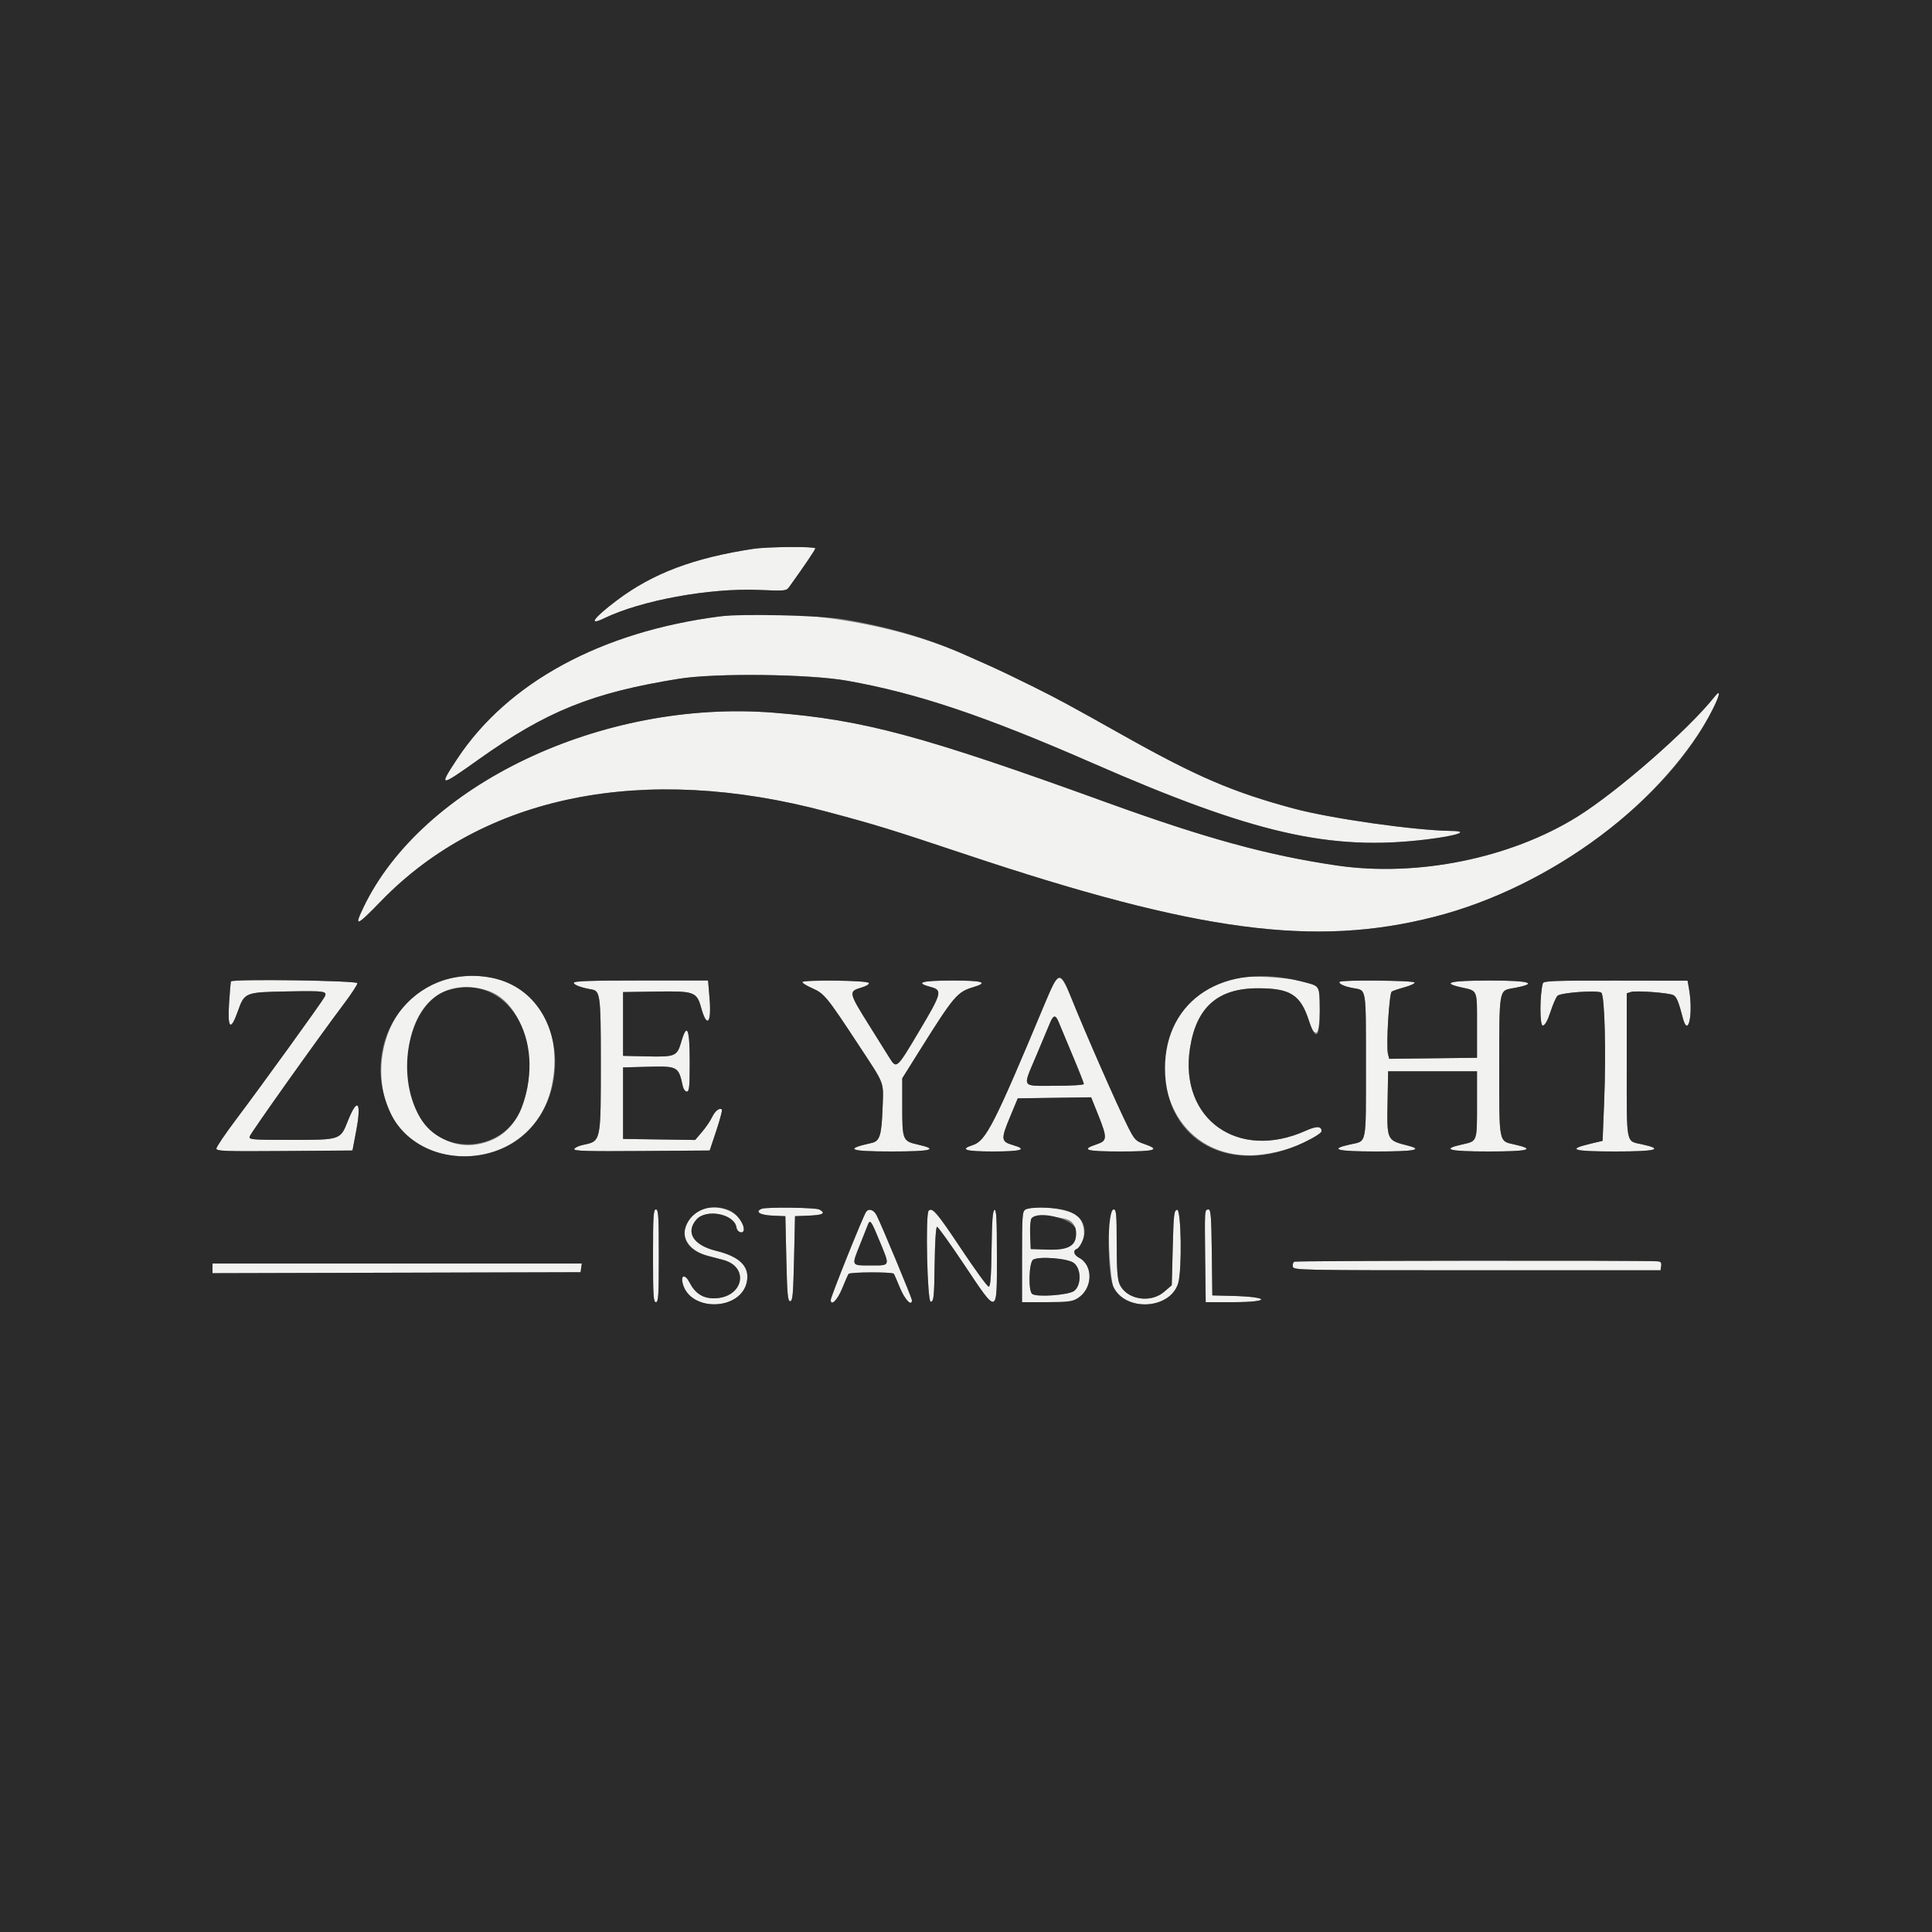
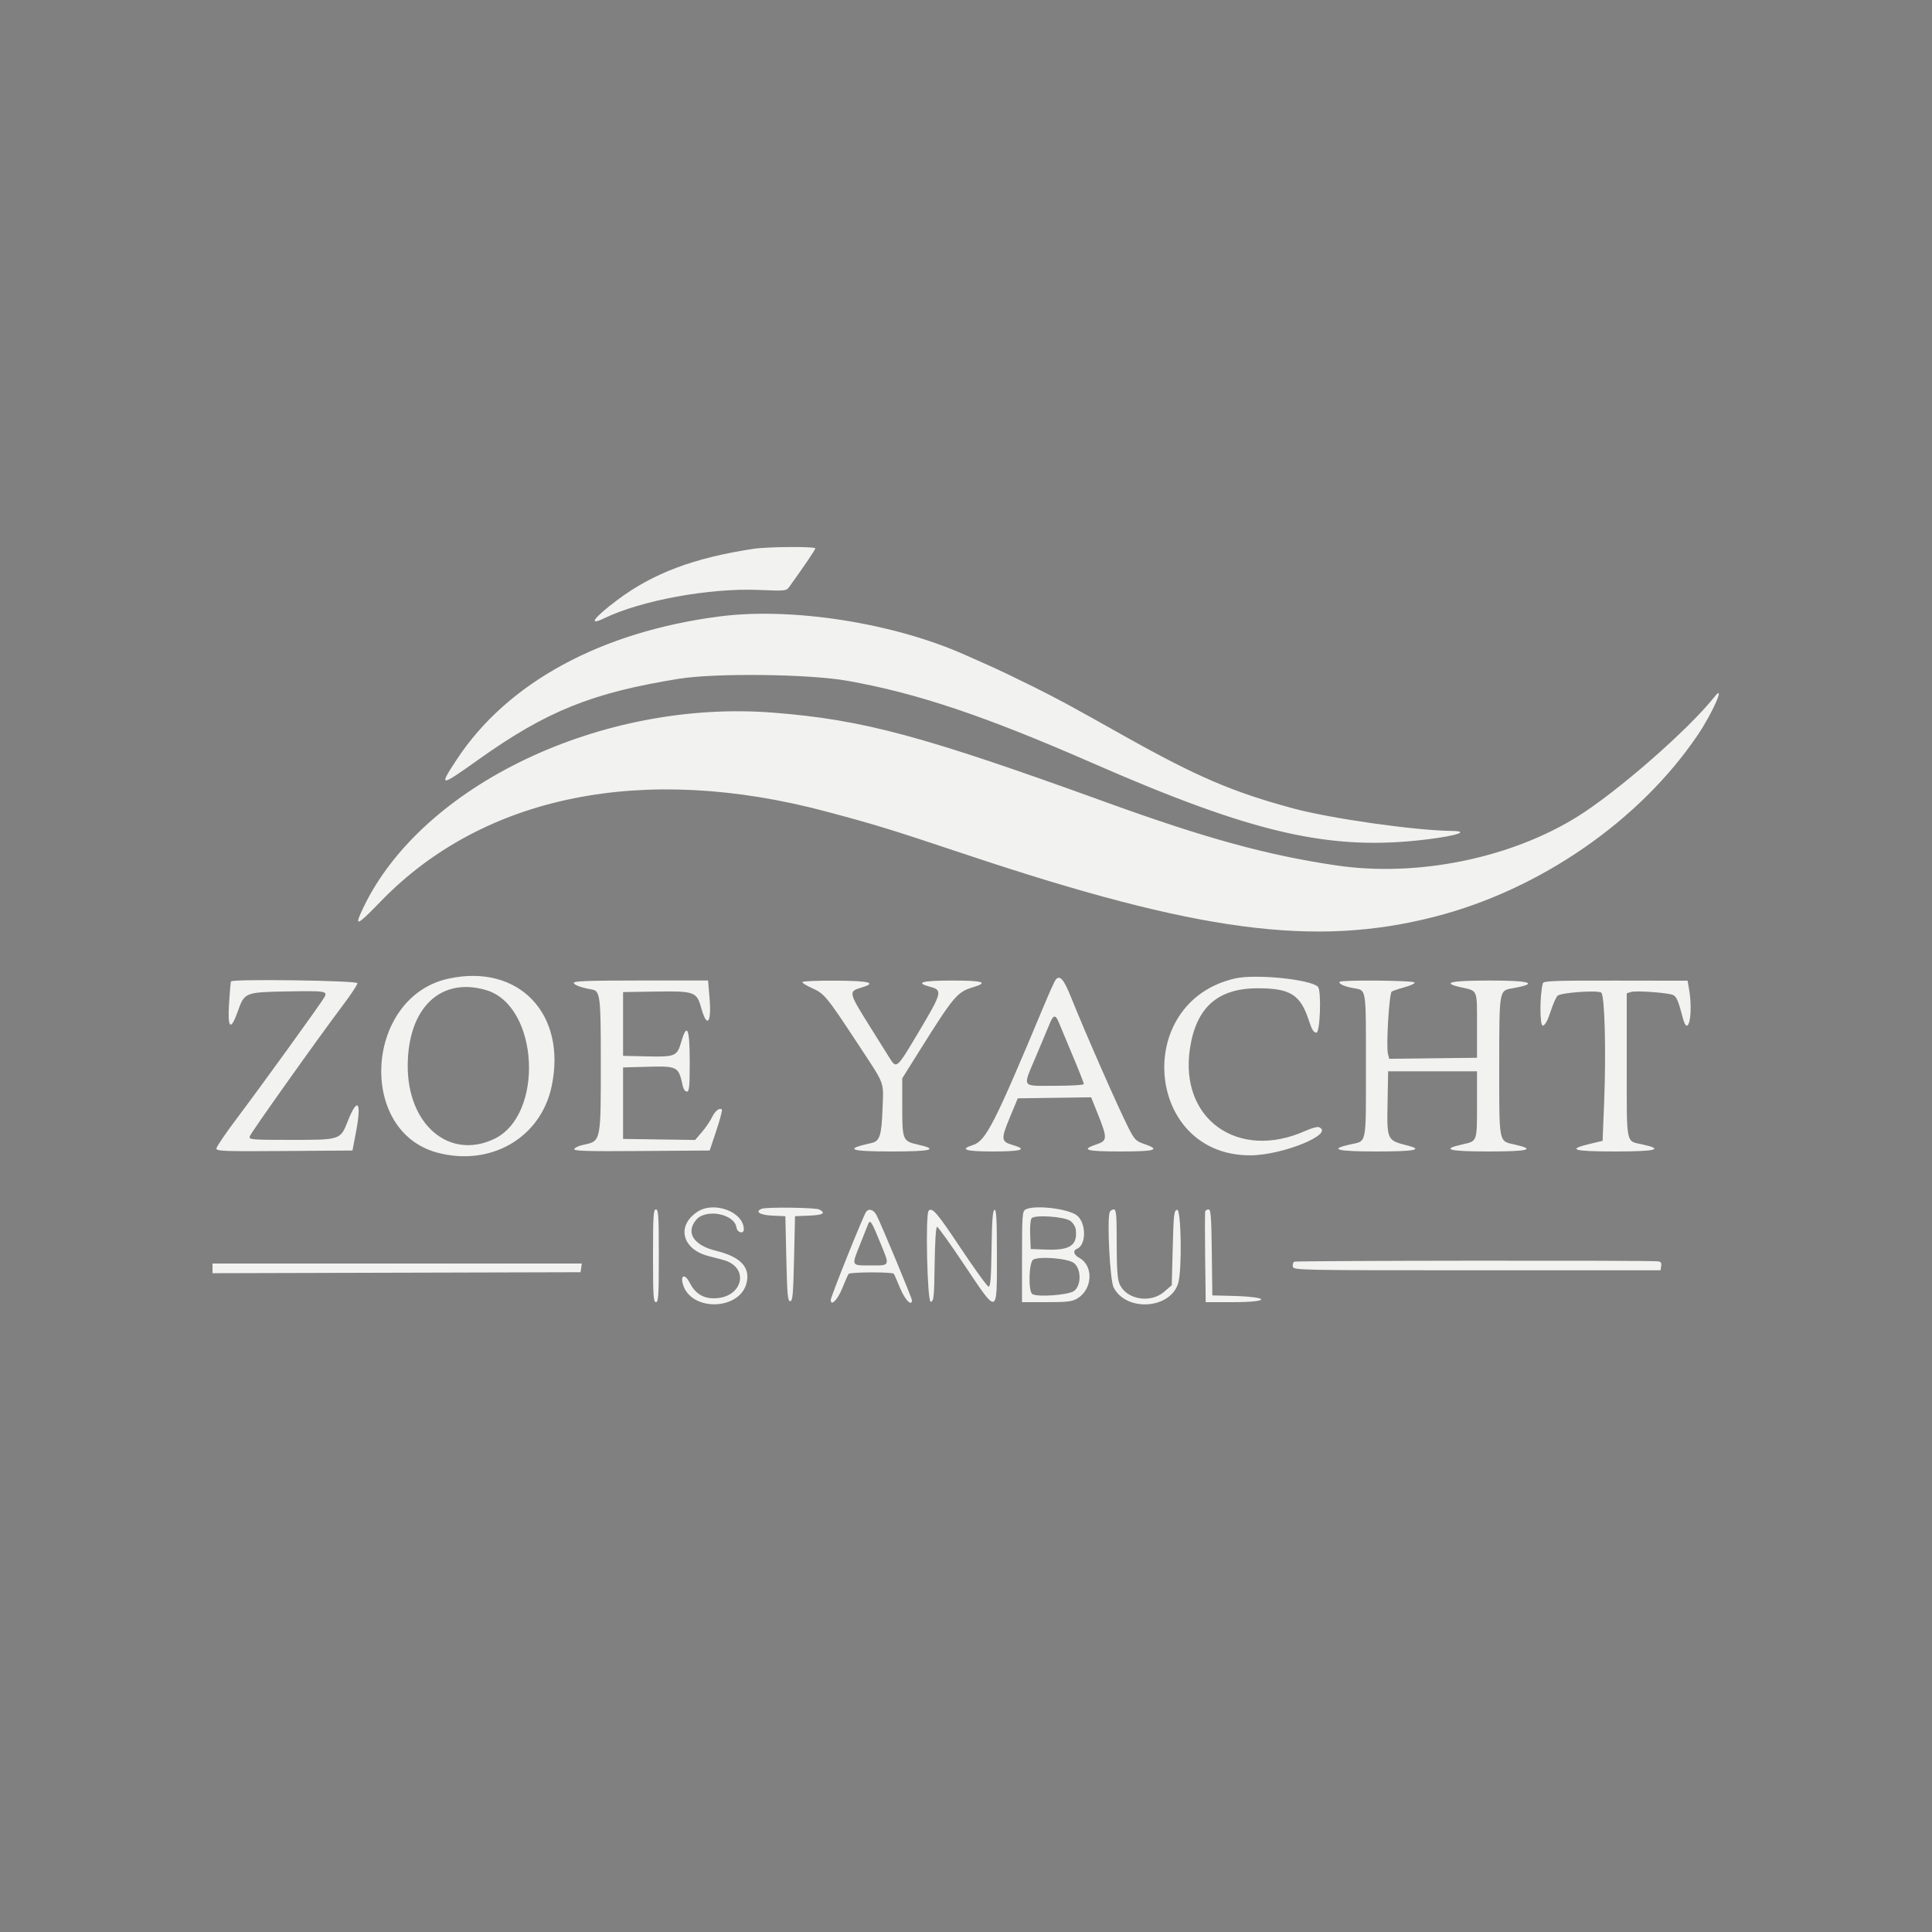
<svg xmlns="http://www.w3.org/2000/svg" id="svg" version="1.1" width="400" height="400" viewBox="0, 0, 400,400">
  <rect x="0" y="0" width="400" height="400" fill="#808080" stroke="none" />
  <g id="svgg">
    <path id="path0" d="M156.000 113.626 C 143.691 115.485,135.201 118.678,127.800 124.231 C 122.893 127.913,121.624 129.682,125.091 128.007 C 132.766 124.299,146.853 121.716,157.091 122.140 C 162.642 122.370,162.797 122.354,163.420 121.488 C 166.579 117.095,168.800 113.812,168.800 113.534 C 168.800 113.112,158.937 113.182,156.000 113.626 M149.000 127.622 C 124.437 130.792,105.077 141.311,94.623 157.165 C 90.762 163.021,90.966 163.025,99.067 157.258 C 113.177 147.214,122.613 143.413,140.600 140.527 C 148.139 139.317,167.564 139.548,175.391 140.941 C 189.921 143.526,203.716 148.155,226.200 157.991 C 259.678 172.636,275.507 176.244,295.481 173.782 C 301.727 173.012,304.399 172.084,300.514 172.033 C 292.863 171.932,275.558 169.475,267.800 167.388 C 255.288 164.022,247.794 160.811,232.742 152.364 C 220.911 145.726,219.335 144.873,213.739 142.080 C 210.693 140.560,206.670 138.636,204.800 137.806 C 202.930 136.976,200.665 135.969,199.768 135.569 C 184.963 128.970,163.989 125.687,149.000 127.622 M354.934 144.310 C 349.535 151.104,334.866 163.922,326.600 169.070 C 312.697 177.727,293.376 181.638,276.677 179.176 C 262.366 177.065,249.634 173.572,229.000 166.096 C 190.909 152.293,178.671 149.001,160.051 147.545 C 124.606 144.773,87.382 162.488,75.226 187.912 C 73.258 192.029,73.773 191.842,78.858 186.593 C 100.171 164.592,133.345 157.933,171.200 168.058 C 181.578 170.833,184.124 171.617,200.200 176.983 C 248.065 192.962,272.217 196.159,297.029 189.800 C 318.846 184.208,339.550 169.895,351.530 152.122 C 354.637 147.512,357.366 141.250,354.934 144.310 M92.866 202.614 C 75.625 206.356,73.843 234.196,90.560 238.647 C 101.594 241.585,111.952 235.577,114.208 224.930 C 117.390 209.909,107.398 199.459,92.866 202.614 M255.705 202.578 C 234.400 207.444,237.092 239.200,258.810 239.200 C 265.554 239.200,276.523 234.697,273.037 233.359 C 272.727 233.240,271.512 233.576,270.337 234.105 C 256.361 240.398,244.139 231.720,246.366 217.084 C 247.662 208.570,252.105 204.621,260.400 204.612 C 267.149 204.605,269.262 205.943,271.000 211.323 C 271.604 213.194,271.984 213.800,272.550 213.800 C 273.328 213.800,273.617 205.065,272.863 204.306 C 271.327 202.758,259.937 201.611,255.705 202.578 M218.536 202.883 C 218.321 203.167,217.280 205.470,216.223 208.000 C 205.880 232.752,204.121 236.207,201.425 237.073 C 198.578 237.987,199.861 238.400,205.543 238.400 C 211.531 238.400,212.840 237.984,209.714 237.076 C 207.231 236.355,207.186 235.887,209.143 231.186 L 210.718 227.400 218.314 227.292 L 225.909 227.183 227.355 230.794 C 229.275 235.593,229.253 236.182,227.125 236.892 C 223.640 238.053,224.760 238.400,232.000 238.400 C 239.333 238.400,240.403 238.041,236.767 236.800 C 235.170 236.255,234.863 235.927,233.581 233.398 C 231.459 229.216,224.687 213.804,221.719 206.405 C 220.225 202.680,219.388 201.754,218.536 202.883 M47.817 203.194 C 47.754 203.308,47.578 205.335,47.425 207.700 C 47.083 212.986,47.751 213.590,49.248 209.349 C 50.613 205.484,50.755 205.426,59.307 205.267 C 67.374 205.117,67.849 205.188,67.177 206.443 C 66.571 207.576,54.161 224.750,48.935 231.690 C 46.661 234.710,44.800 237.457,44.800 237.795 C 44.800 238.339,46.435 238.398,58.888 238.305 L 72.976 238.200 73.745 234.138 C 74.895 228.068,74.011 227.035,72.009 232.111 C 70.471 236.012,70.508 236.000,60.299 236.000 C 52.104 236.000,51.519 235.952,51.691 235.296 C 51.870 234.613,65.737 215.099,71.260 207.759 C 72.767 205.757,74.000 203.867,74.000 203.559 C 74.000 203.006,48.120 202.645,47.817 203.194 M118.800 203.485 C 118.800 203.918,120.387 204.500,122.590 204.873 C 124.229 205.151,124.388 206.381,124.391 218.800 C 124.396 236.760,124.508 236.213,120.630 237.058 C 119.767 237.246,118.986 237.627,118.895 237.905 C 118.764 238.307,121.616 238.389,132.832 238.305 L 146.934 238.200 148.308 234.075 C 149.065 231.806,149.582 229.849,149.459 229.726 C 148.990 229.257,148.036 230.004,147.405 231.334 C 147.044 232.094,146.113 233.459,145.336 234.367 L 143.923 236.017 136.461 235.909 L 129.000 235.800 129.000 228.400 L 129.000 221.000 133.400 220.880 C 140.430 220.688,140.440 220.694,141.372 224.900 C 141.506 225.505,141.882 226.000,142.208 226.000 C 142.705 226.000,142.800 225.009,142.800 219.800 C 142.800 212.848,142.241 211.589,141.020 215.790 C 140.179 218.682,139.778 218.847,133.903 218.712 L 129.000 218.600 129.000 212.000 L 129.000 205.400 135.909 205.291 C 143.748 205.166,144.258 205.351,145.172 208.654 C 146.357 212.936,147.334 211.877,146.912 206.768 L 146.600 203.000 132.700 203.000 C 122.083 203.000,118.801 203.114,118.800 203.485 M166.133 203.309 C 166.028 203.479,166.934 204.057,168.147 204.593 C 170.672 205.710,171.164 206.310,177.663 216.200 C 183.364 224.876,182.931 223.729,182.719 229.568 C 182.520 235.063,182.140 236.266,180.488 236.631 C 174.652 237.922,175.773 238.400,184.633 238.400 C 192.895 238.400,194.484 237.975,189.999 236.965 C 186.903 236.268,186.800 236.015,186.800 229.150 L 186.800 223.253 190.262 217.726 C 197.498 206.175,198.168 205.378,201.500 204.382 C 204.780 203.401,203.502 203.000,197.130 203.010 C 190.757 203.020,189.325 203.440,192.639 204.326 C 195.179 205.005,195.041 205.534,190.184 213.691 C 185.597 221.395,185.625 221.371,184.073 218.879 C 183.430 217.846,181.664 215.020,180.148 212.600 C 175.635 205.391,175.611 205.283,178.384 204.452 C 181.620 203.483,180.060 203.069,173.040 203.034 C 169.346 203.015,166.238 203.139,166.133 203.309 M277.351 203.280 C 277.103 203.681,278.344 204.248,280.200 204.583 C 282.940 205.077,282.800 204.217,282.800 220.600 C 282.800 237.379,283.042 236.166,279.542 236.943 C 275.031 237.945,276.718 238.400,284.943 238.400 C 292.813 238.400,294.785 238.039,291.512 237.197 C 287.065 236.054,287.130 236.199,287.289 227.703 L 287.400 221.800 296.600 221.800 L 305.800 221.800 305.800 228.681 C 305.800 236.429,305.866 236.249,302.780 236.935 C 298.222 237.947,299.898 238.400,308.200 238.400 C 316.495 238.400,318.089 237.976,313.599 236.965 C 310.258 236.212,310.400 236.931,310.400 220.813 C 310.400 204.925,310.370 205.107,313.090 204.625 C 318.792 203.614,316.980 202.999,308.331 203.008 C 300.160 203.017,298.298 203.472,302.546 204.423 C 305.984 205.192,305.800 204.747,305.800 212.285 L 305.800 219.000 296.709 219.107 L 287.619 219.215 287.362 218.191 C 286.954 216.566,287.615 205.640,288.142 205.298 C 288.394 205.134,289.586 204.730,290.792 204.400 C 291.998 204.070,292.943 203.629,292.892 203.420 C 292.786 202.982,277.619 202.846,277.351 203.280 M319.428 203.600 C 318.765 206.053,318.768 212.465,319.432 212.336 C 319.904 212.245,320.425 211.302,321.023 209.458 C 321.512 207.950,322.160 206.469,322.462 206.166 C 323.120 205.509,330.726 204.960,331.523 205.513 C 332.236 206.007,332.545 217.710,332.122 228.200 L 331.800 236.200 329.229 236.813 C 324.297 237.988,325.639 238.400,334.400 238.400 C 342.879 238.400,344.611 237.954,340.058 236.943 C 336.558 236.166,336.800 237.382,336.800 220.578 L 336.800 205.654 337.662 205.380 C 338.735 205.040,345.553 205.546,346.464 206.035 C 347.128 206.390,347.538 207.383,348.393 210.700 C 349.523 215.087,350.613 209.914,349.674 204.623 L 349.394 203.045 334.492 203.023 C 321.572 203.003,319.569 203.080,319.428 203.600 M100.669 204.998 C 111.608 208.247,112.751 230.948,102.222 235.851 C 92.954 240.166,84.366 232.815,84.414 220.609 C 84.461 208.688,91.224 202.193,100.669 204.998 M219.224 211.700 C 219.510 212.415,220.792 215.488,222.072 218.529 C 223.353 221.570,224.400 224.225,224.400 224.429 C 224.400 224.641,221.822 224.800,218.400 224.800 C 211.293 224.800,211.664 225.406,214.564 218.530 C 215.754 215.709,217.005 212.725,217.343 211.900 C 218.099 210.059,218.547 210.012,219.224 211.700 M144.359 250.905 C 140.027 253.791,141.210 258.610,146.600 260.032 C 147.480 260.264,148.849 260.622,149.641 260.826 C 155.361 262.305,153.846 268.800,147.782 268.800 C 145.493 268.800,143.902 267.761,142.759 265.519 C 141.870 263.778,140.889 263.907,141.341 265.706 C 142.846 271.704,153.503 271.391,154.642 265.315 C 155.224 262.216,153.159 260.166,148.244 258.962 C 143.570 257.816,141.891 255.166,144.165 252.522 C 146.187 250.173,152.074 251.322,152.479 254.146 C 152.632 255.218,154.001 255.563,153.999 254.529 C 153.991 250.905,147.834 248.591,144.359 250.905 M157.700 250.265 C 156.224 250.861,157.324 251.569,159.900 251.682 L 162.600 251.800 162.800 260.600 C 162.970 268.067,163.091 269.400,163.600 269.400 C 164.109 269.400,164.230 268.067,164.400 260.600 L 164.600 251.800 167.500 251.682 C 170.416 251.564,171.059 251.181,169.626 250.414 C 168.858 250.003,158.666 249.875,157.700 250.265 M212.300 250.432 C 211.665 250.802,211.600 251.708,211.600 260.220 L 211.600 269.600 216.700 269.599 C 221.053 269.597,221.988 269.483,223.081 268.816 C 226.234 266.894,226.438 262.026,223.434 260.418 C 222.302 259.812,222.074 258.900,222.969 258.557 C 224.927 257.805,224.928 253.188,222.970 251.648 C 221.145 250.212,214.063 249.405,212.300 250.432 M135.200 260.000 C 135.200 268.267,135.283 269.600,135.800 269.600 C 136.317 269.600,136.400 268.267,136.400 260.000 C 136.400 251.733,136.317 250.400,135.800 250.400 C 135.283 250.400,135.200 251.733,135.200 260.000 M179.327 250.883 C 178.772 251.599,171.993 268.477,171.997 269.129 C 172.005 270.525,173.396 269.144,174.346 266.796 C 174.926 265.363,175.530 263.994,175.688 263.753 C 175.951 263.353,184.651 263.318,185.048 263.714 C 185.127 263.794,185.703 265.105,186.327 266.629 C 187.335 269.089,188.800 270.604,188.800 269.187 C 188.800 268.723,182.487 253.545,181.486 251.603 C 180.896 250.458,179.909 250.129,179.327 250.883 M192.267 250.667 C 191.560 251.373,191.980 269.662,192.700 269.524 C 193.333 269.402,193.410 268.655,193.509 261.695 C 193.574 257.087,193.772 254.000,194.004 254.000 C 194.216 254.000,196.735 257.510,199.600 261.800 C 206.649 272.354,206.400 272.421,206.400 259.967 C 206.400 252.438,206.291 250.370,205.900 250.500 C 205.528 250.624,205.372 252.674,205.292 258.533 C 205.210 264.438,205.060 266.397,204.692 266.386 C 204.421 266.379,201.807 262.779,198.881 258.386 C 193.992 251.044,193.021 249.912,192.267 250.667 M229.753 250.977 C 229.163 252.516,229.804 265.004,230.550 266.508 C 233.100 271.645,242.314 271.070,243.931 265.673 C 244.757 262.917,244.565 250.310,243.700 250.475 C 243.070 250.596,242.980 251.388,242.800 258.351 L 242.600 266.093 241.033 267.446 C 238.155 269.933,233.128 269.041,231.776 265.804 C 231.349 264.782,231.200 262.611,231.200 257.413 C 231.200 251.382,231.114 250.400,230.587 250.400 C 230.251 250.400,229.875 250.660,229.753 250.977 M249.533 250.797 C 249.460 251.015,249.451 255.335,249.514 260.397 L 249.629 269.600 255.214 269.600 C 263.204 269.600,263.022 268.498,255.000 268.299 L 251.000 268.200 250.892 259.300 C 250.804 251.997,250.684 250.400,250.226 250.400 C 249.918 250.400,249.607 250.578,249.533 250.797 M221.600 252.773 C 222.160 253.169,222.658 253.967,222.731 254.588 C 223.114 257.818,221.548 258.887,216.689 258.716 L 213.400 258.600 213.282 255.663 C 213.217 254.045,213.349 252.503,213.576 252.229 C 214.214 251.460,220.328 251.875,221.600 252.773 M182.267 257.324 C 184.270 262.206,184.362 262.000,180.176 262.000 C 176.202 262.000,176.273 262.141,178.042 257.710 C 178.725 256.000,179.450 254.170,179.653 253.645 C 180.150 252.359,180.337 252.621,182.267 257.324 M222.309 261.472 C 223.880 262.645,223.920 266.126,222.375 267.279 C 221.217 268.143,214.612 268.612,213.700 267.895 C 212.862 267.237,213.029 261.346,213.900 260.807 C 215.116 260.054,221.038 260.523,222.309 261.472 M267.965 261.222 C 267.721 261.372,267.586 261.834,267.666 262.248 C 267.807 262.978,268.936 263.000,305.805 263.000 L 343.800 263.000 343.928 262.100 C 344.027 261.402,343.848 261.186,343.128 261.138 C 339.868 260.921,268.323 261.000,267.965 261.222 M44.000 262.602 L 44.000 263.604 82.100 263.502 L 120.200 263.400 120.328 262.500 L 120.456 261.600 82.228 261.600 L 44.000 261.600 44.000 262.602 " stroke="none" fill="#f2f2f1" fill-rule="evenodd" />
-     <path id="path1" d="M0.000 200.000 L 0.000 400.000 200.000 400.000 L 400.000 400.000 400.000 200.000 L 400.000 0.000 200.000 0.000 L 0.000 0.000 0.000 200.000 M168.800 113.534 C 168.800 113.812,166.579 117.095,163.420 121.488 C 162.797 122.354,162.642 122.370,157.091 122.140 C 146.853 121.716,132.766 124.299,125.091 128.007 C 121.624 129.682,122.893 127.913,127.800 124.231 C 135.201 118.678,143.691 115.485,156.000 113.626 C 158.937 113.182,168.800 113.112,168.800 113.534 M174.400 128.178 C 183.539 129.651,192.061 132.134,199.768 135.569 C 200.665 135.969,202.930 136.976,204.800 137.806 C 206.670 138.636,210.693 140.560,213.739 142.080 C 219.335 144.873,220.911 145.726,232.742 152.364 C 247.794 160.811,255.288 164.022,267.800 167.388 C 275.558 169.475,292.863 171.932,300.514 172.033 C 304.399 172.084,301.727 173.012,295.481 173.782 C 275.507 176.244,259.678 172.636,226.200 157.991 C 203.716 148.155,189.921 143.526,175.391 140.941 C 167.564 139.548,148.139 139.317,140.600 140.527 C 122.613 143.413,113.177 147.214,99.067 157.258 C 90.966 163.025,90.762 163.021,94.623 157.165 C 105.077 141.311,124.437 130.792,149.000 127.622 C 153.480 127.043,169.544 127.395,174.400 128.178 M354.627 146.801 C 345.130 165.724,321.167 183.613,297.029 189.800 C 272.217 196.159,248.065 192.962,200.200 176.983 C 184.124 171.617,181.578 170.833,171.200 168.058 C 133.345 157.933,100.171 164.592,78.858 186.593 C 73.773 191.842,73.258 192.029,75.226 187.912 C 87.382 162.488,124.606 144.773,160.051 147.545 C 178.671 149.001,190.909 152.293,229.000 166.096 C 249.634 173.572,262.366 177.065,276.677 179.176 C 293.376 181.638,312.697 177.727,326.600 169.070 C 334.866 163.922,349.535 151.104,354.934 144.310 C 356.315 142.573,356.173 143.720,354.627 146.801 M101.616 202.403 C 118.903 205.681,119.523 232.632,102.444 238.385 C 93.753 241.313,84.278 237.811,80.838 230.400 C 73.845 215.336,85.686 199.382,101.616 202.403 M269.386 203.187 C 273.412 204.229,273.143 203.808,273.228 209.200 C 273.317 214.888,272.426 215.737,271.000 211.323 C 269.262 205.943,267.149 204.605,260.400 204.612 C 252.105 204.621,247.662 208.570,246.366 217.084 C 244.139 231.720,256.361 240.398,270.337 234.105 C 272.546 233.110,273.600 233.134,273.600 234.179 C 273.600 234.546,272.152 235.473,269.900 236.548 C 254.934 243.690,241.200 236.346,241.200 221.200 C 241.200 206.945,253.510 199.078,269.386 203.187 M221.719 206.405 C 224.687 213.804,231.459 229.216,233.581 233.398 C 234.863 235.927,235.170 236.255,236.767 236.800 C 240.403 238.041,239.333 238.400,232.000 238.400 C 224.760 238.400,223.640 238.053,227.125 236.892 C 229.253 236.182,229.275 235.593,227.355 230.794 L 225.909 227.183 218.314 227.292 L 210.718 227.400 209.143 231.186 C 207.186 235.887,207.231 236.355,209.714 237.076 C 212.840 237.984,211.531 238.400,205.543 238.400 C 199.861 238.400,198.578 237.987,201.425 237.073 C 204.121 236.207,205.880 232.752,216.223 208.000 C 219.183 200.917,219.482 200.830,221.719 206.405 M74.000 203.559 C 74.000 203.867,72.767 205.757,71.260 207.759 C 65.737 215.099,51.870 234.613,51.691 235.296 C 51.519 235.952,52.104 236.000,60.299 236.000 C 70.508 236.000,70.471 236.012,72.009 232.111 C 74.011 227.035,74.895 228.068,73.745 234.138 L 72.976 238.200 58.888 238.305 C 46.435 238.398,44.800 238.339,44.800 237.795 C 44.800 237.457,46.661 234.710,48.935 231.690 C 54.161 224.750,66.571 207.576,67.177 206.443 C 67.849 205.188,67.374 205.117,59.307 205.267 C 50.755 205.426,50.613 205.484,49.248 209.349 C 47.751 213.590,47.083 212.986,47.425 207.700 C 47.578 205.335,47.754 203.308,47.817 203.194 C 48.120 202.645,74.000 203.006,74.000 203.559 M146.912 206.768 C 147.334 211.877,146.357 212.936,145.172 208.654 C 144.258 205.351,143.748 205.166,135.909 205.291 L 129.000 205.400 129.000 212.000 L 129.000 218.600 133.903 218.712 C 139.778 218.847,140.179 218.682,141.020 215.790 C 142.241 211.589,142.800 212.848,142.800 219.800 C 142.800 225.009,142.705 226.000,142.208 226.000 C 141.882 226.000,141.506 225.505,141.372 224.900 C 140.440 220.694,140.430 220.688,133.400 220.880 L 129.000 221.000 129.000 228.400 L 129.000 235.800 136.461 235.909 L 143.923 236.017 145.336 234.367 C 146.113 233.459,147.044 232.094,147.405 231.334 C 148.036 230.004,148.990 229.257,149.459 229.726 C 149.582 229.849,149.065 231.806,148.308 234.075 L 146.934 238.200 132.832 238.305 C 121.616 238.389,118.764 238.307,118.895 237.905 C 118.986 237.627,119.767 237.246,120.630 237.058 C 124.508 236.213,124.396 236.760,124.391 218.800 C 124.388 206.381,124.229 205.151,122.590 204.873 C 120.387 204.500,118.800 203.918,118.800 203.485 C 118.801 203.114,122.083 203.000,132.700 203.000 L 146.600 203.000 146.912 206.768 M179.903 203.510 C 179.984 203.753,179.301 204.177,178.384 204.452 C 175.611 205.283,175.635 205.391,180.148 212.600 C 181.664 215.020,183.430 217.846,184.073 218.879 C 185.625 221.371,185.597 221.395,190.184 213.691 C 195.041 205.534,195.179 205.005,192.639 204.326 C 189.325 203.440,190.757 203.020,197.130 203.010 C 203.502 203.000,204.780 203.401,201.500 204.382 C 198.168 205.378,197.498 206.175,190.262 217.726 L 186.800 223.253 186.800 229.150 C 186.800 236.015,186.903 236.268,189.999 236.965 C 194.484 237.975,192.895 238.400,184.633 238.400 C 175.773 238.400,174.652 237.922,180.488 236.631 C 182.140 236.266,182.520 235.063,182.719 229.568 C 182.931 223.729,183.364 224.876,177.663 216.200 C 171.164 206.310,170.672 205.710,168.147 204.593 C 166.934 204.057,166.028 203.479,166.133 203.309 C 166.445 202.803,179.732 202.997,179.903 203.510 M292.892 203.420 C 292.943 203.629,291.998 204.070,290.792 204.400 C 289.586 204.730,288.394 205.134,288.142 205.298 C 287.615 205.640,286.954 216.566,287.362 218.191 L 287.619 219.215 296.709 219.107 L 305.800 219.000 305.800 212.285 C 305.800 204.747,305.984 205.192,302.546 204.423 C 298.298 203.472,300.160 203.017,308.331 203.008 C 316.980 202.999,318.792 203.614,313.090 204.625 C 310.370 205.107,310.400 204.925,310.400 220.813 C 310.400 236.931,310.258 236.212,313.599 236.965 C 318.089 237.976,316.495 238.400,308.200 238.400 C 299.898 238.400,298.222 237.947,302.780 236.935 C 305.866 236.249,305.800 236.429,305.800 228.681 L 305.800 221.800 296.600 221.800 L 287.400 221.800 287.289 227.703 C 287.130 236.199,287.065 236.054,291.512 237.197 C 294.785 238.039,292.813 238.400,284.943 238.400 C 276.718 238.400,275.031 237.945,279.542 236.943 C 283.042 236.166,282.800 237.379,282.800 220.600 C 282.800 204.217,282.940 205.077,280.200 204.583 C 278.344 204.248,277.103 203.681,277.351 203.280 C 277.619 202.846,292.786 202.982,292.892 203.420 M349.674 204.623 C 350.613 209.914,349.523 215.087,348.393 210.700 C 347.538 207.383,347.128 206.390,346.464 206.035 C 345.553 205.546,338.735 205.040,337.662 205.380 L 336.800 205.654 336.800 220.578 C 336.800 237.382,336.558 236.166,340.058 236.943 C 344.611 237.954,342.879 238.400,334.400 238.400 C 325.639 238.400,324.297 237.988,329.229 236.813 L 331.800 236.200 332.122 228.200 C 332.545 217.710,332.236 206.007,331.523 205.513 C 330.726 204.960,323.120 205.509,322.462 206.166 C 322.160 206.469,321.512 207.950,321.023 209.458 C 320.425 211.302,319.904 212.245,319.432 212.336 C 318.768 212.465,318.765 206.053,319.428 203.600 C 319.569 203.080,321.572 203.003,334.492 203.023 L 349.394 203.045 349.674 204.623 M92.764 205.021 C 84.783 207.480,81.552 222.141,86.959 231.366 C 91.818 239.657,104.592 238.416,107.995 229.323 C 113.366 214.968,104.807 201.312,92.764 205.021 M217.343 211.900 C 217.005 212.725,215.754 215.709,214.564 218.530 C 211.664 225.406,211.293 224.800,218.400 224.800 C 221.822 224.800,224.400 224.641,224.400 224.429 C 224.400 224.225,223.353 221.570,222.072 218.529 C 220.792 215.488,219.510 212.415,219.224 211.700 C 218.547 210.012,218.099 210.059,217.343 211.900 M151.004 250.576 C 152.425 251.170,153.996 253.244,153.999 254.529 C 154.001 255.563,152.632 255.218,152.479 254.146 C 152.074 251.322,146.187 250.173,144.165 252.522 C 141.891 255.166,143.570 257.816,148.244 258.962 C 153.159 260.166,155.224 262.216,154.642 265.315 C 153.503 271.391,142.846 271.704,141.341 265.706 C 140.889 263.907,141.870 263.778,142.759 265.519 C 143.902 267.761,145.493 268.800,147.782 268.800 C 153.846 268.800,155.361 262.305,149.641 260.826 C 148.849 260.622,147.480 260.264,146.600 260.032 C 142.491 258.948,140.786 256.328,142.248 253.344 C 143.734 250.312,147.513 249.117,151.004 250.576 M169.626 250.414 C 171.059 251.181,170.416 251.564,167.500 251.682 L 164.600 251.800 164.400 260.600 C 164.230 268.067,164.109 269.400,163.600 269.400 C 163.091 269.400,162.970 268.067,162.800 260.600 L 162.600 251.800 159.900 251.682 C 157.324 251.569,156.224 250.861,157.700 250.265 C 158.666 249.875,168.858 250.003,169.626 250.414 M219.964 250.430 C 223.738 251.239,225.378 253.740,224.149 256.812 C 223.813 257.651,223.282 258.437,222.969 258.557 C 222.074 258.900,222.302 259.812,223.434 260.418 C 226.438 262.026,226.234 266.894,223.081 268.816 C 221.988 269.483,221.053 269.597,216.700 269.599 L 211.600 269.600 211.600 260.220 C 211.600 251.708,211.665 250.802,212.300 250.432 C 213.226 249.893,217.454 249.891,219.964 250.430 M136.400 260.000 C 136.400 268.267,136.317 269.600,135.800 269.600 C 135.283 269.600,135.200 268.267,135.200 260.000 C 135.200 251.733,135.283 250.400,135.800 250.400 C 136.317 250.400,136.400 251.733,136.400 260.000 M181.486 251.603 C 182.487 253.545,188.800 268.723,188.800 269.187 C 188.800 270.604,187.335 269.089,186.327 266.629 C 185.703 265.105,185.127 263.794,185.048 263.714 C 184.651 263.318,175.951 263.353,175.688 263.753 C 175.530 263.994,174.926 265.363,174.346 266.796 C 173.396 269.144,172.005 270.525,171.997 269.129 C 171.993 268.477,178.772 251.599,179.327 250.883 C 179.909 250.129,180.896 250.458,181.486 251.603 M198.881 258.386 C 201.807 262.779,204.421 266.379,204.692 266.386 C 205.060 266.397,205.210 264.438,205.292 258.533 C 205.372 252.674,205.528 250.624,205.900 250.500 C 206.291 250.370,206.400 252.438,206.400 259.967 C 206.400 272.421,206.649 272.354,199.600 261.800 C 196.735 257.510,194.216 254.000,194.004 254.000 C 193.772 254.000,193.574 257.087,193.509 261.695 C 193.410 268.655,193.333 269.402,192.700 269.524 C 191.980 269.662,191.560 251.373,192.267 250.667 C 193.021 249.912,193.992 251.044,198.881 258.386 M231.200 257.413 C 231.200 262.611,231.349 264.782,231.776 265.804 C 233.128 269.041,238.155 269.933,241.033 267.446 L 242.600 266.093 242.800 258.351 C 242.980 251.388,243.070 250.596,243.700 250.475 C 244.565 250.310,244.757 262.917,243.931 265.673 C 242.314 271.070,233.100 271.645,230.550 266.508 C 229.179 263.746,229.210 250.400,230.587 250.400 C 231.114 250.400,231.200 251.382,231.200 257.413 M250.892 259.300 L 251.000 268.200 255.000 268.299 C 263.022 268.498,263.204 269.600,255.214 269.600 L 249.629 269.600 249.514 260.397 C 249.391 250.455,249.395 250.400,250.226 250.400 C 250.684 250.400,250.804 251.997,250.892 259.300 M213.576 252.229 C 213.349 252.503,213.217 254.045,213.282 255.663 L 213.400 258.600 216.689 258.716 C 221.548 258.887,223.114 257.818,222.731 254.588 C 222.476 252.434,215.004 250.508,213.576 252.229 M179.653 253.645 C 179.450 254.170,178.725 256.000,178.042 257.710 C 176.273 262.141,176.202 262.000,180.176 262.000 C 184.362 262.000,184.270 262.206,182.267 257.324 C 180.337 252.621,180.150 252.359,179.653 253.645 M213.900 260.807 C 213.029 261.346,212.862 267.237,213.700 267.895 C 214.612 268.612,221.217 268.143,222.375 267.279 C 223.920 266.126,223.880 262.645,222.309 261.472 C 221.038 260.523,215.116 260.054,213.900 260.807 M343.128 261.138 C 343.848 261.186,344.027 261.402,343.928 262.100 L 343.800 263.000 305.805 263.000 C 268.936 263.000,267.807 262.978,267.666 262.248 C 267.586 261.834,267.721 261.372,267.965 261.222 C 268.323 261.000,339.868 260.921,343.128 261.138 M120.328 262.500 L 120.200 263.400 82.100 263.502 L 44.000 263.604 44.000 262.602 L 44.000 261.600 82.228 261.600 L 120.456 261.600 120.328 262.500 " stroke="none" fill="#2b2b2b" fill-rule="evenodd" />
  </g>
</svg>